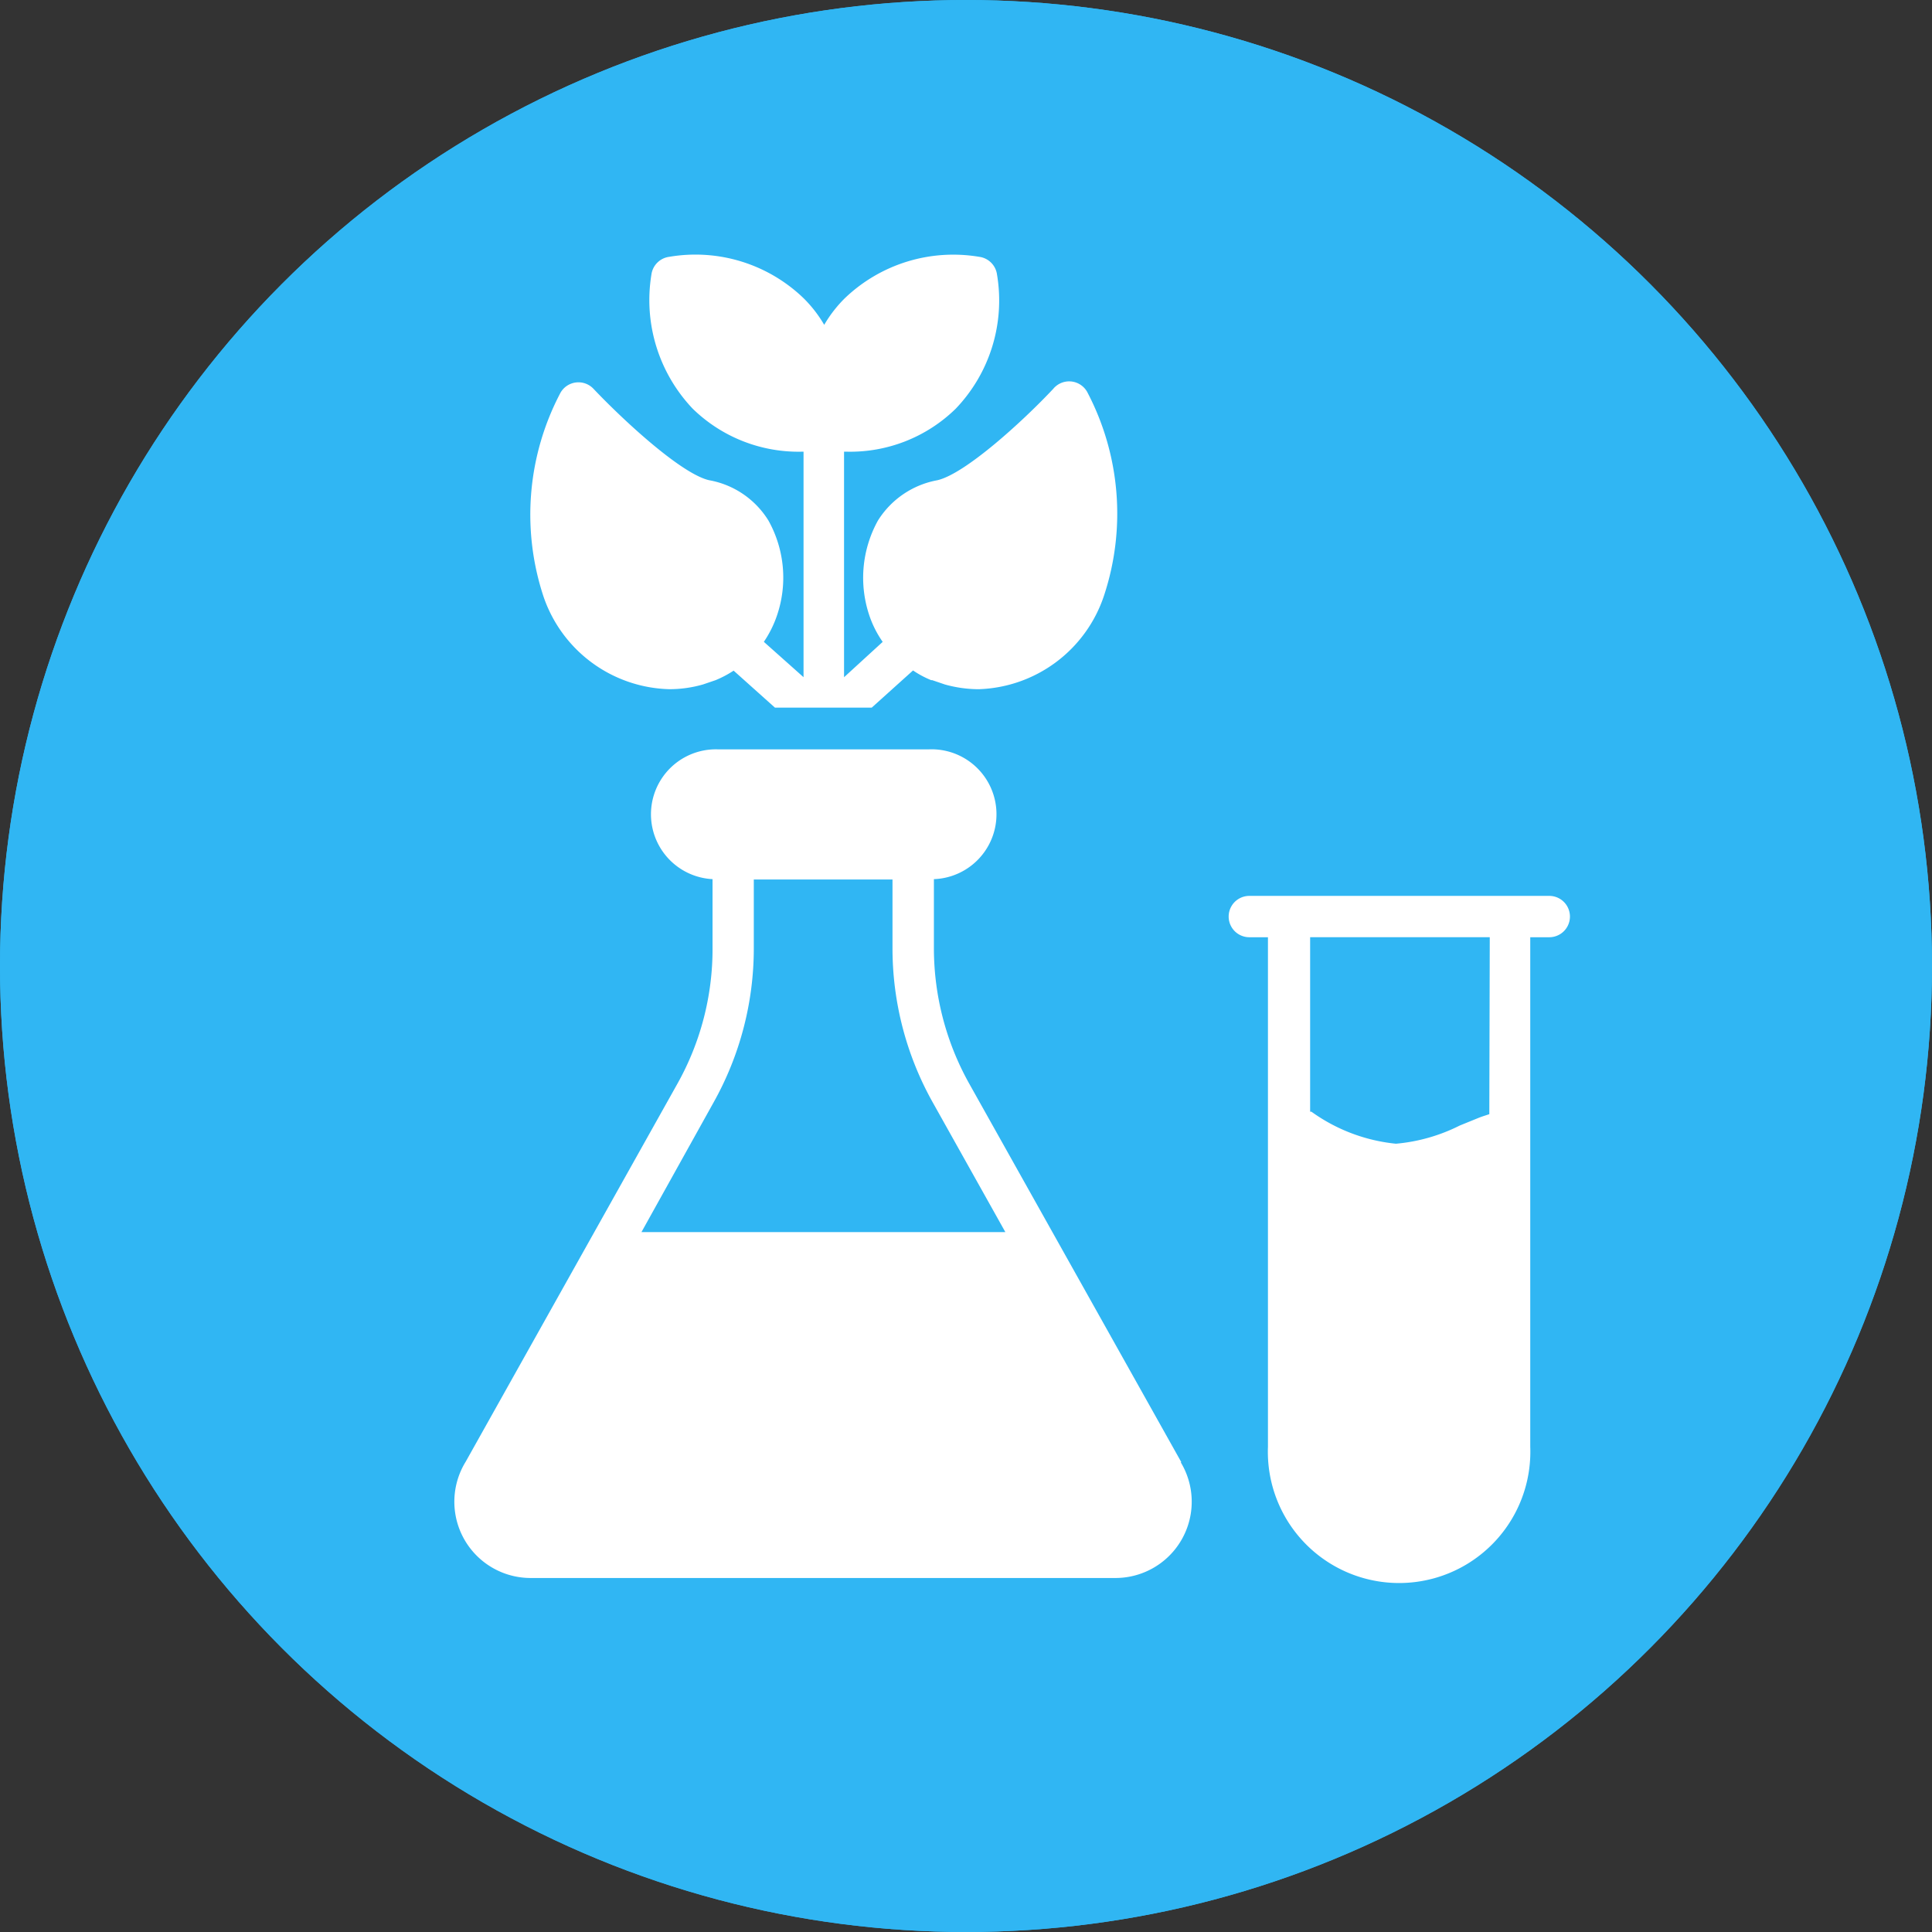
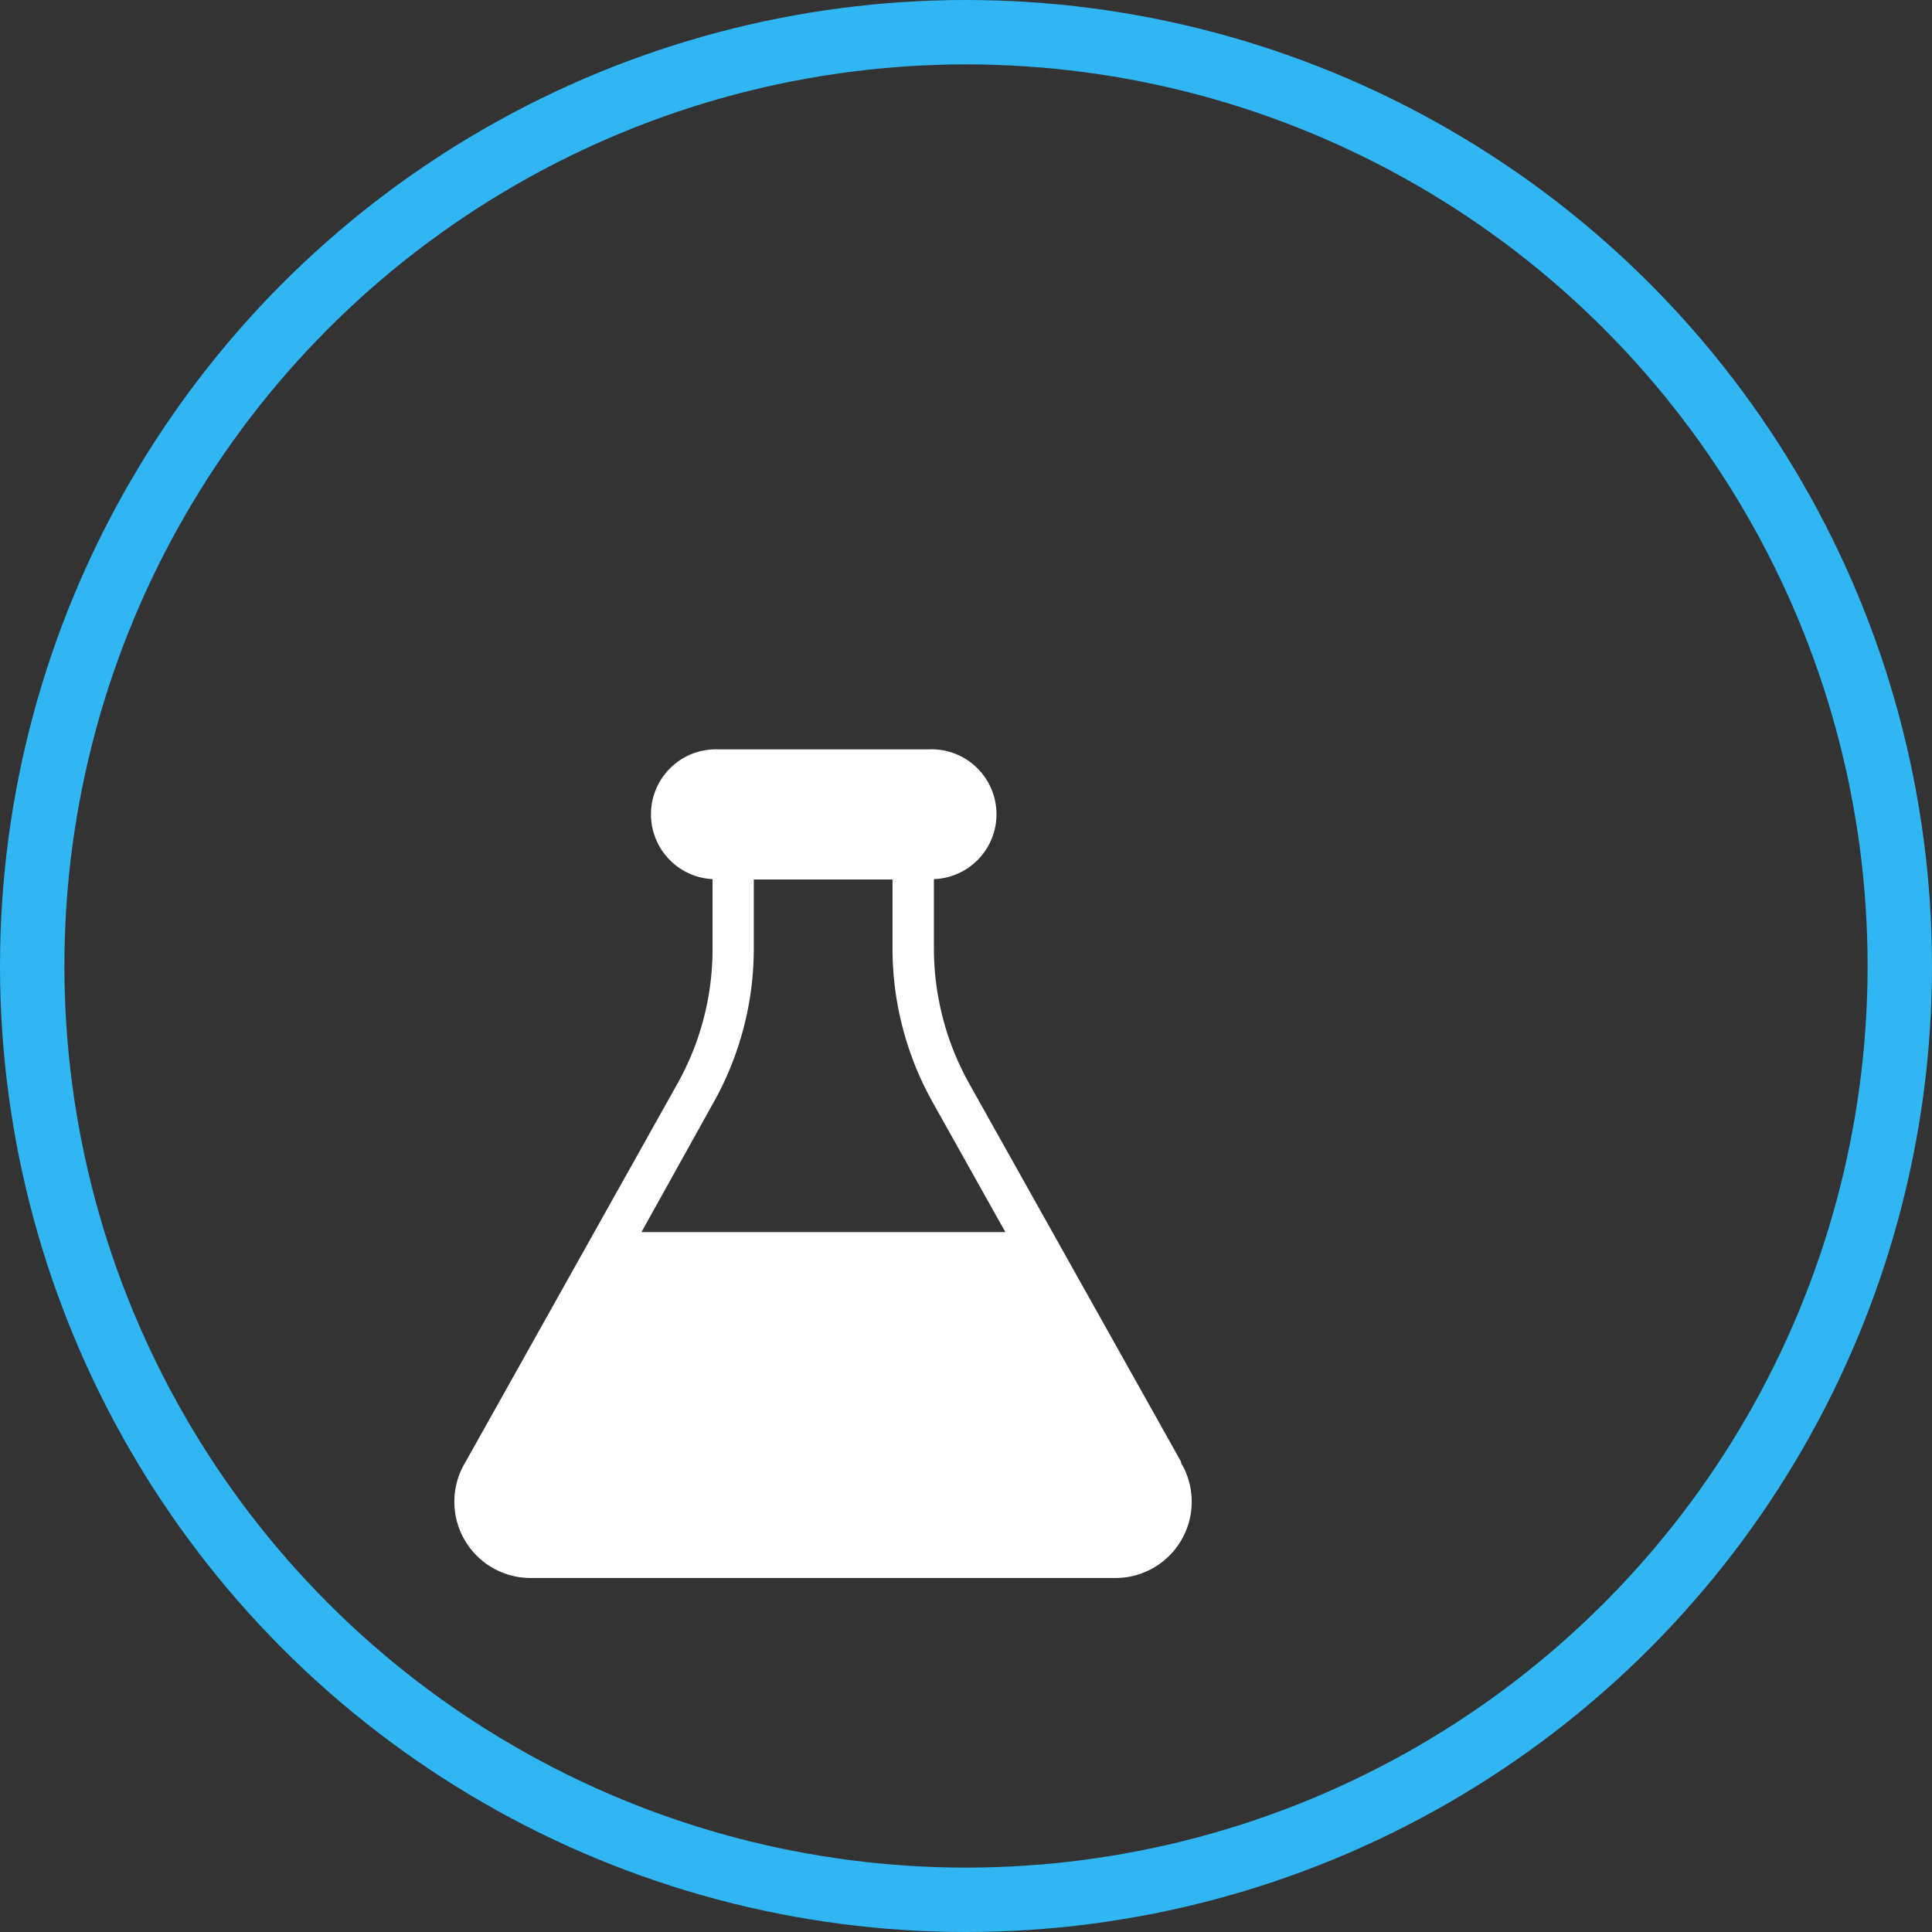
<svg xmlns="http://www.w3.org/2000/svg" width="90" height="90" viewBox="0 0 90 90">
  <rect x="0" y="0" width="90" height="90" fill="#333333" stroke="none" />
  <g id="Doctor_Specialty_Medical_Biochemistry" data-name="Doctor Specialty_Medical Biochemistry" transform="translate(-12086 -5499)">
    <g id="Ellipse_50" data-name="Ellipse 50" transform="translate(12086 5499)" fill="#30b6f3" stroke="#30b6f3" stroke-width="3">
-       <circle cx="45" cy="45" r="45" stroke="none" />
      <circle cx="45" cy="45" r="43.5" fill="none" />
    </g>
    <g id="Group_720" data-name="Group 720" transform="translate(12107.165 5510.857)">
-       <path id="Path_2993" data-name="Path 2993" d="M170.076,44.024a5.645,5.645,0,0,0,1.579-.221l.587-.2a4.953,4.953,0,0,0,.838-.443l1.926,1.724h4.506l1.926-1.733h0a4.445,4.445,0,0,0,.847.453h.048l.587.2a5.89,5.89,0,0,0,1.57.221,6.365,6.365,0,0,0,5.845-4.362,12.163,12.163,0,0,0-.789-9.494.963.963,0,0,0-1.579-.134c-1.4,1.492-4.092,3.957-5.4,4.256a4.14,4.14,0,0,0-2.764,1.877,5.5,5.5,0,0,0-.395,4.439,4.829,4.829,0,0,0,.616,1.213l-1.8,1.647V32.96h.116a7.028,7.028,0,0,0,5.084-2,7.288,7.288,0,0,0,1.926-6.249.962.962,0,0,0-.828-.828,7.3,7.3,0,0,0-6.259,1.926,5.962,5.962,0,0,0-.963,1.242,5.96,5.96,0,0,0-.963-1.242,7.26,7.26,0,0,0-6.259-1.926.962.962,0,0,0-.828.828,7.347,7.347,0,0,0,1.926,6.249,7.057,7.057,0,0,0,5.094,2h.067V43.465l-1.849-1.647a5.1,5.1,0,0,0,.607-1.213,5.46,5.46,0,0,0-.394-4.439,4.094,4.094,0,0,0-2.764-1.877c-1.3-.3-3.986-2.783-5.383-4.256a.963.963,0,0,0-1.54.183,12.162,12.162,0,0,0-.79,9.494,6.365,6.365,0,0,0,5.854,4.314Z" transform="translate(-160.07 -23.776)" fill="#fff" />
      <path id="Path_2994" data-name="Path 2994" d="M168.095,248.476l-9.9-17.669a12.936,12.936,0,0,1-1.627-6.259v-3.235a3.025,3.025,0,1,0-.221-6.047h-9.86a3.026,3.026,0,0,0-.231,6.047v3.254a12.826,12.826,0,0,1-1.627,6.259l-9.87,17.621a3.553,3.553,0,0,0,3.033,5.421h27.221a3.553,3.553,0,0,0,3.052-5.392ZM146.3,231.722a14.683,14.683,0,0,0,1.878-7.193v-3.2h6.461v3.216a14.681,14.681,0,0,0,1.878,7.174l3.38,6.037H142.944Z" transform="translate(-134.228 -192.216)" fill="#fff" />
-       <path id="Path_2995" data-name="Path 2995" d="M448.854,272H434.883a.963.963,0,0,0,0,1.926h.867v23.735a6.114,6.114,0,1,0,12.219,0V273.926h.886a.963.963,0,1,0,0-1.926Zm-2.792,10.168c-.164.058-.337.106-.5.173l-.876.356h0a8.2,8.2,0,0,1-2.975.848,8.116,8.116,0,0,1-3.938-1.493h-.058v-8.127h8.368Z" transform="translate(-397.849 -242.123)" fill="#fff" />
    </g>
  </g>
</svg>